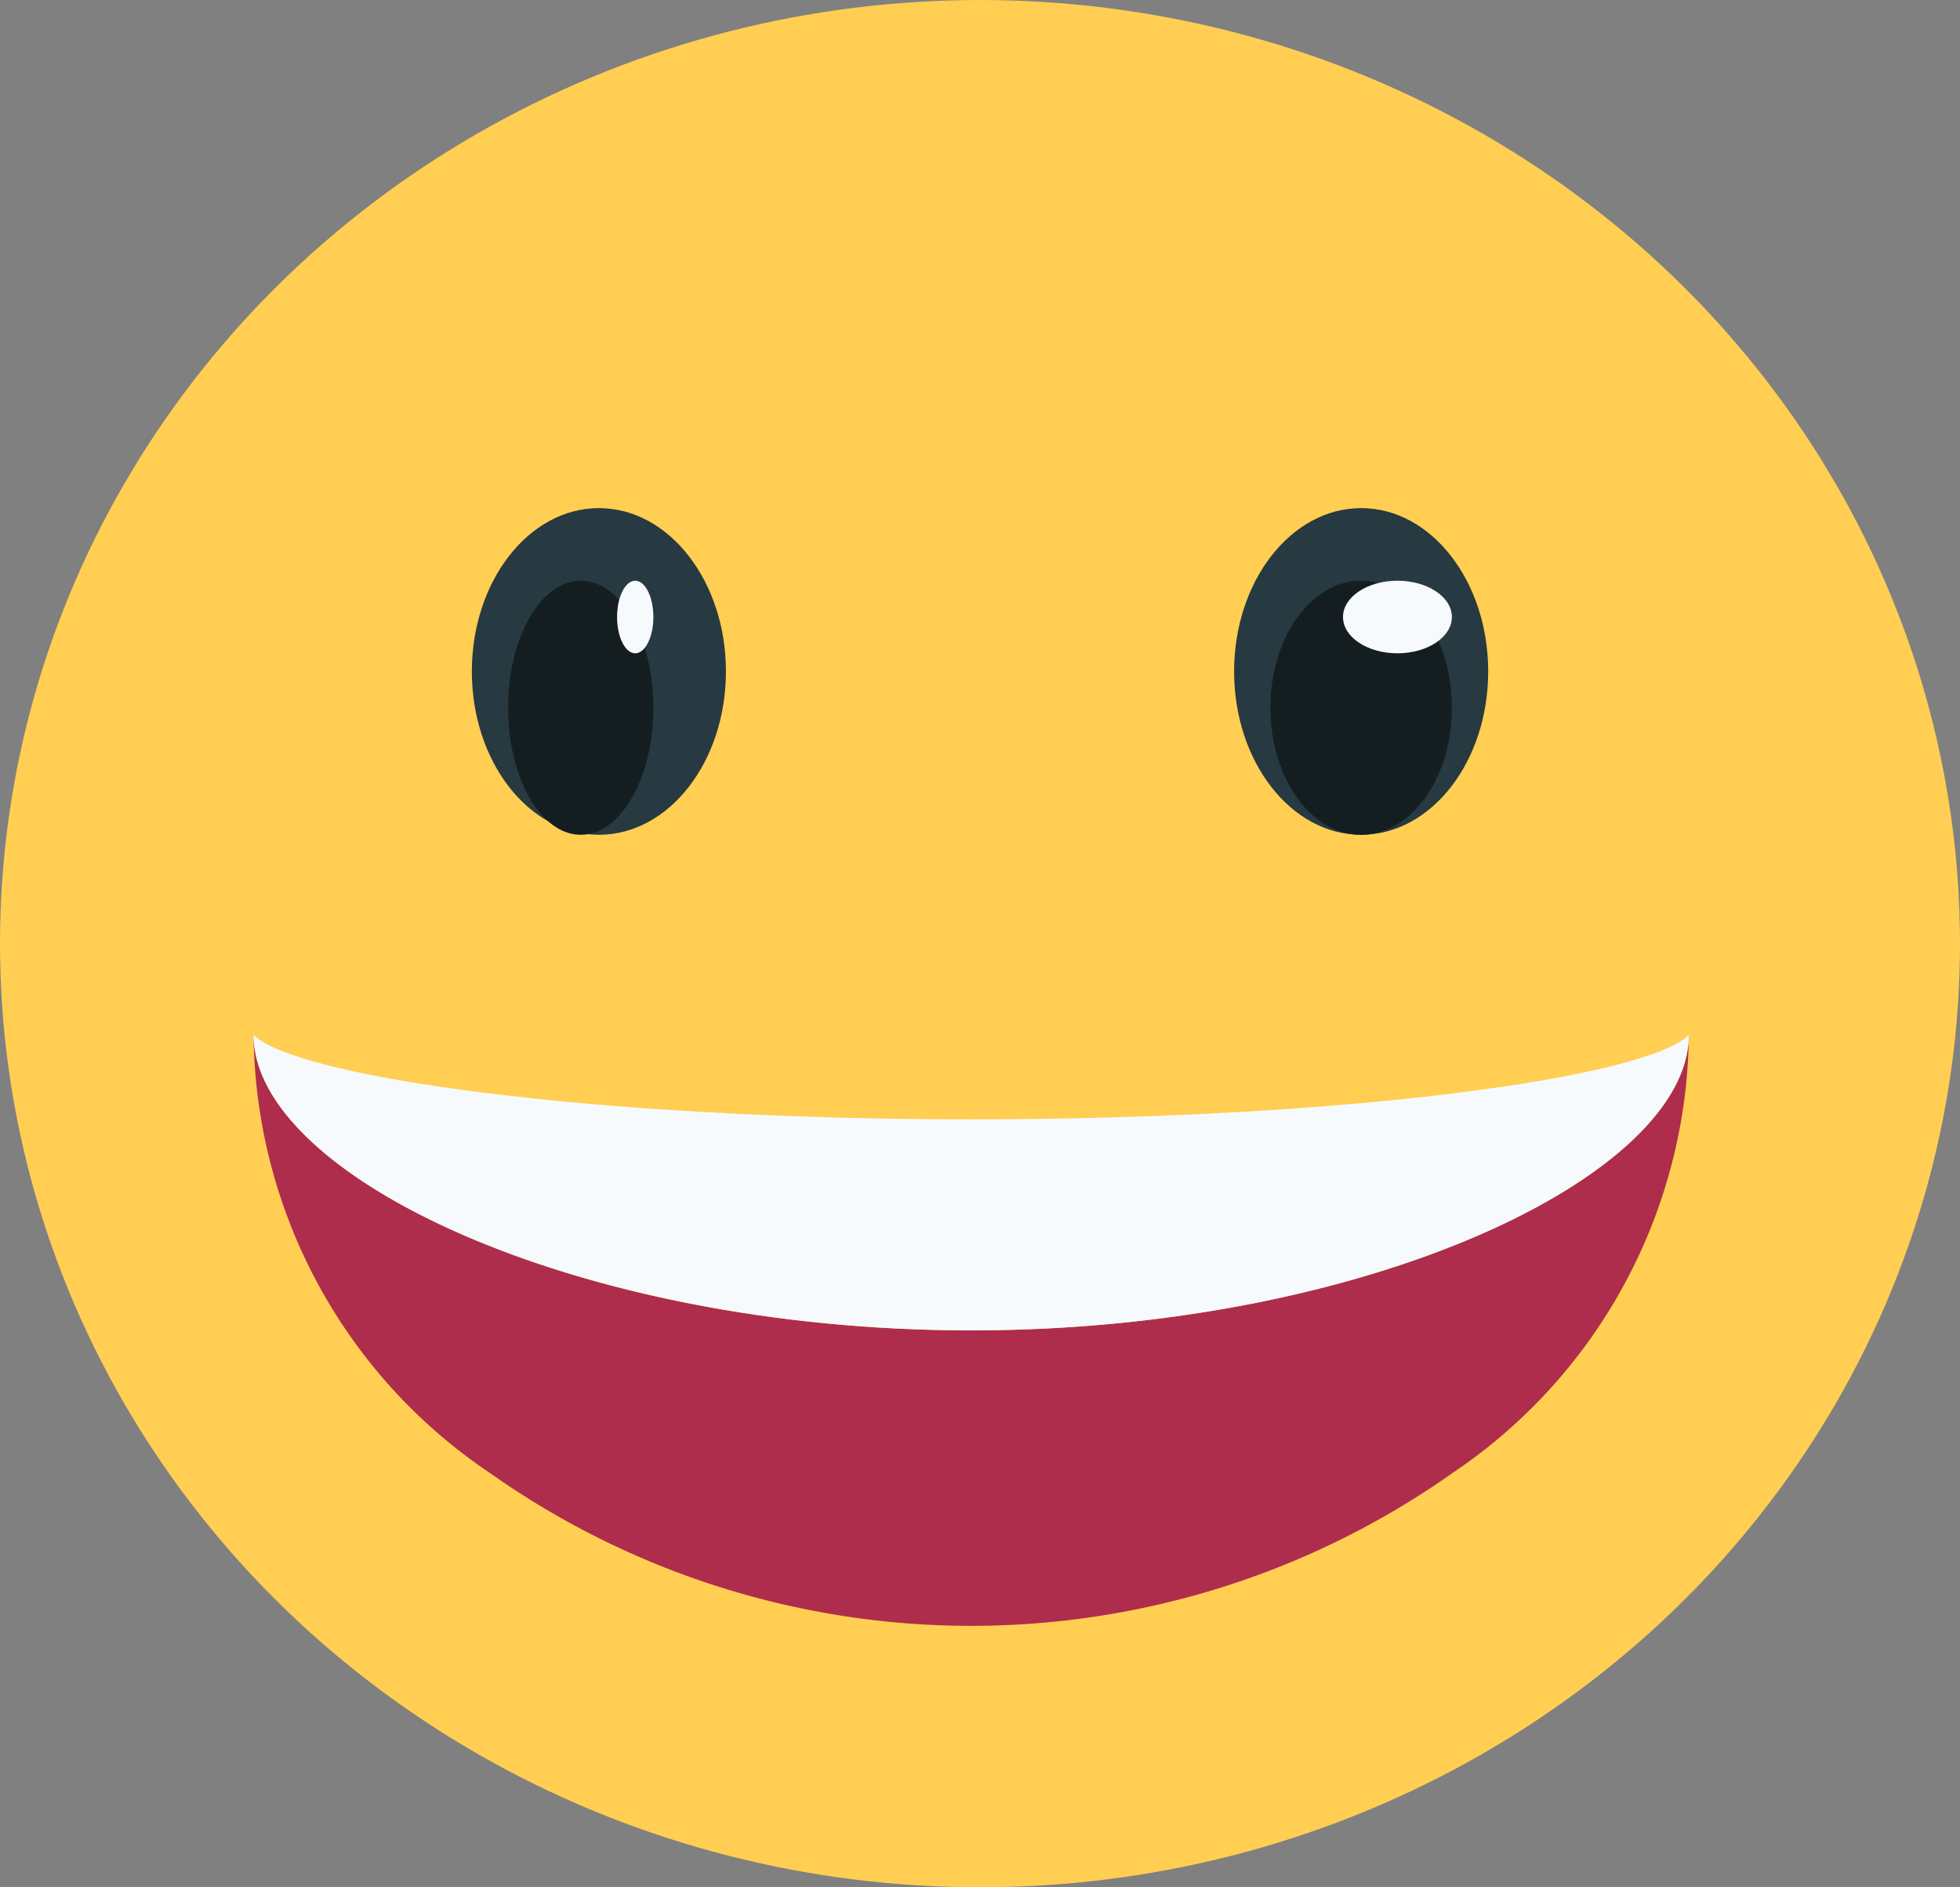
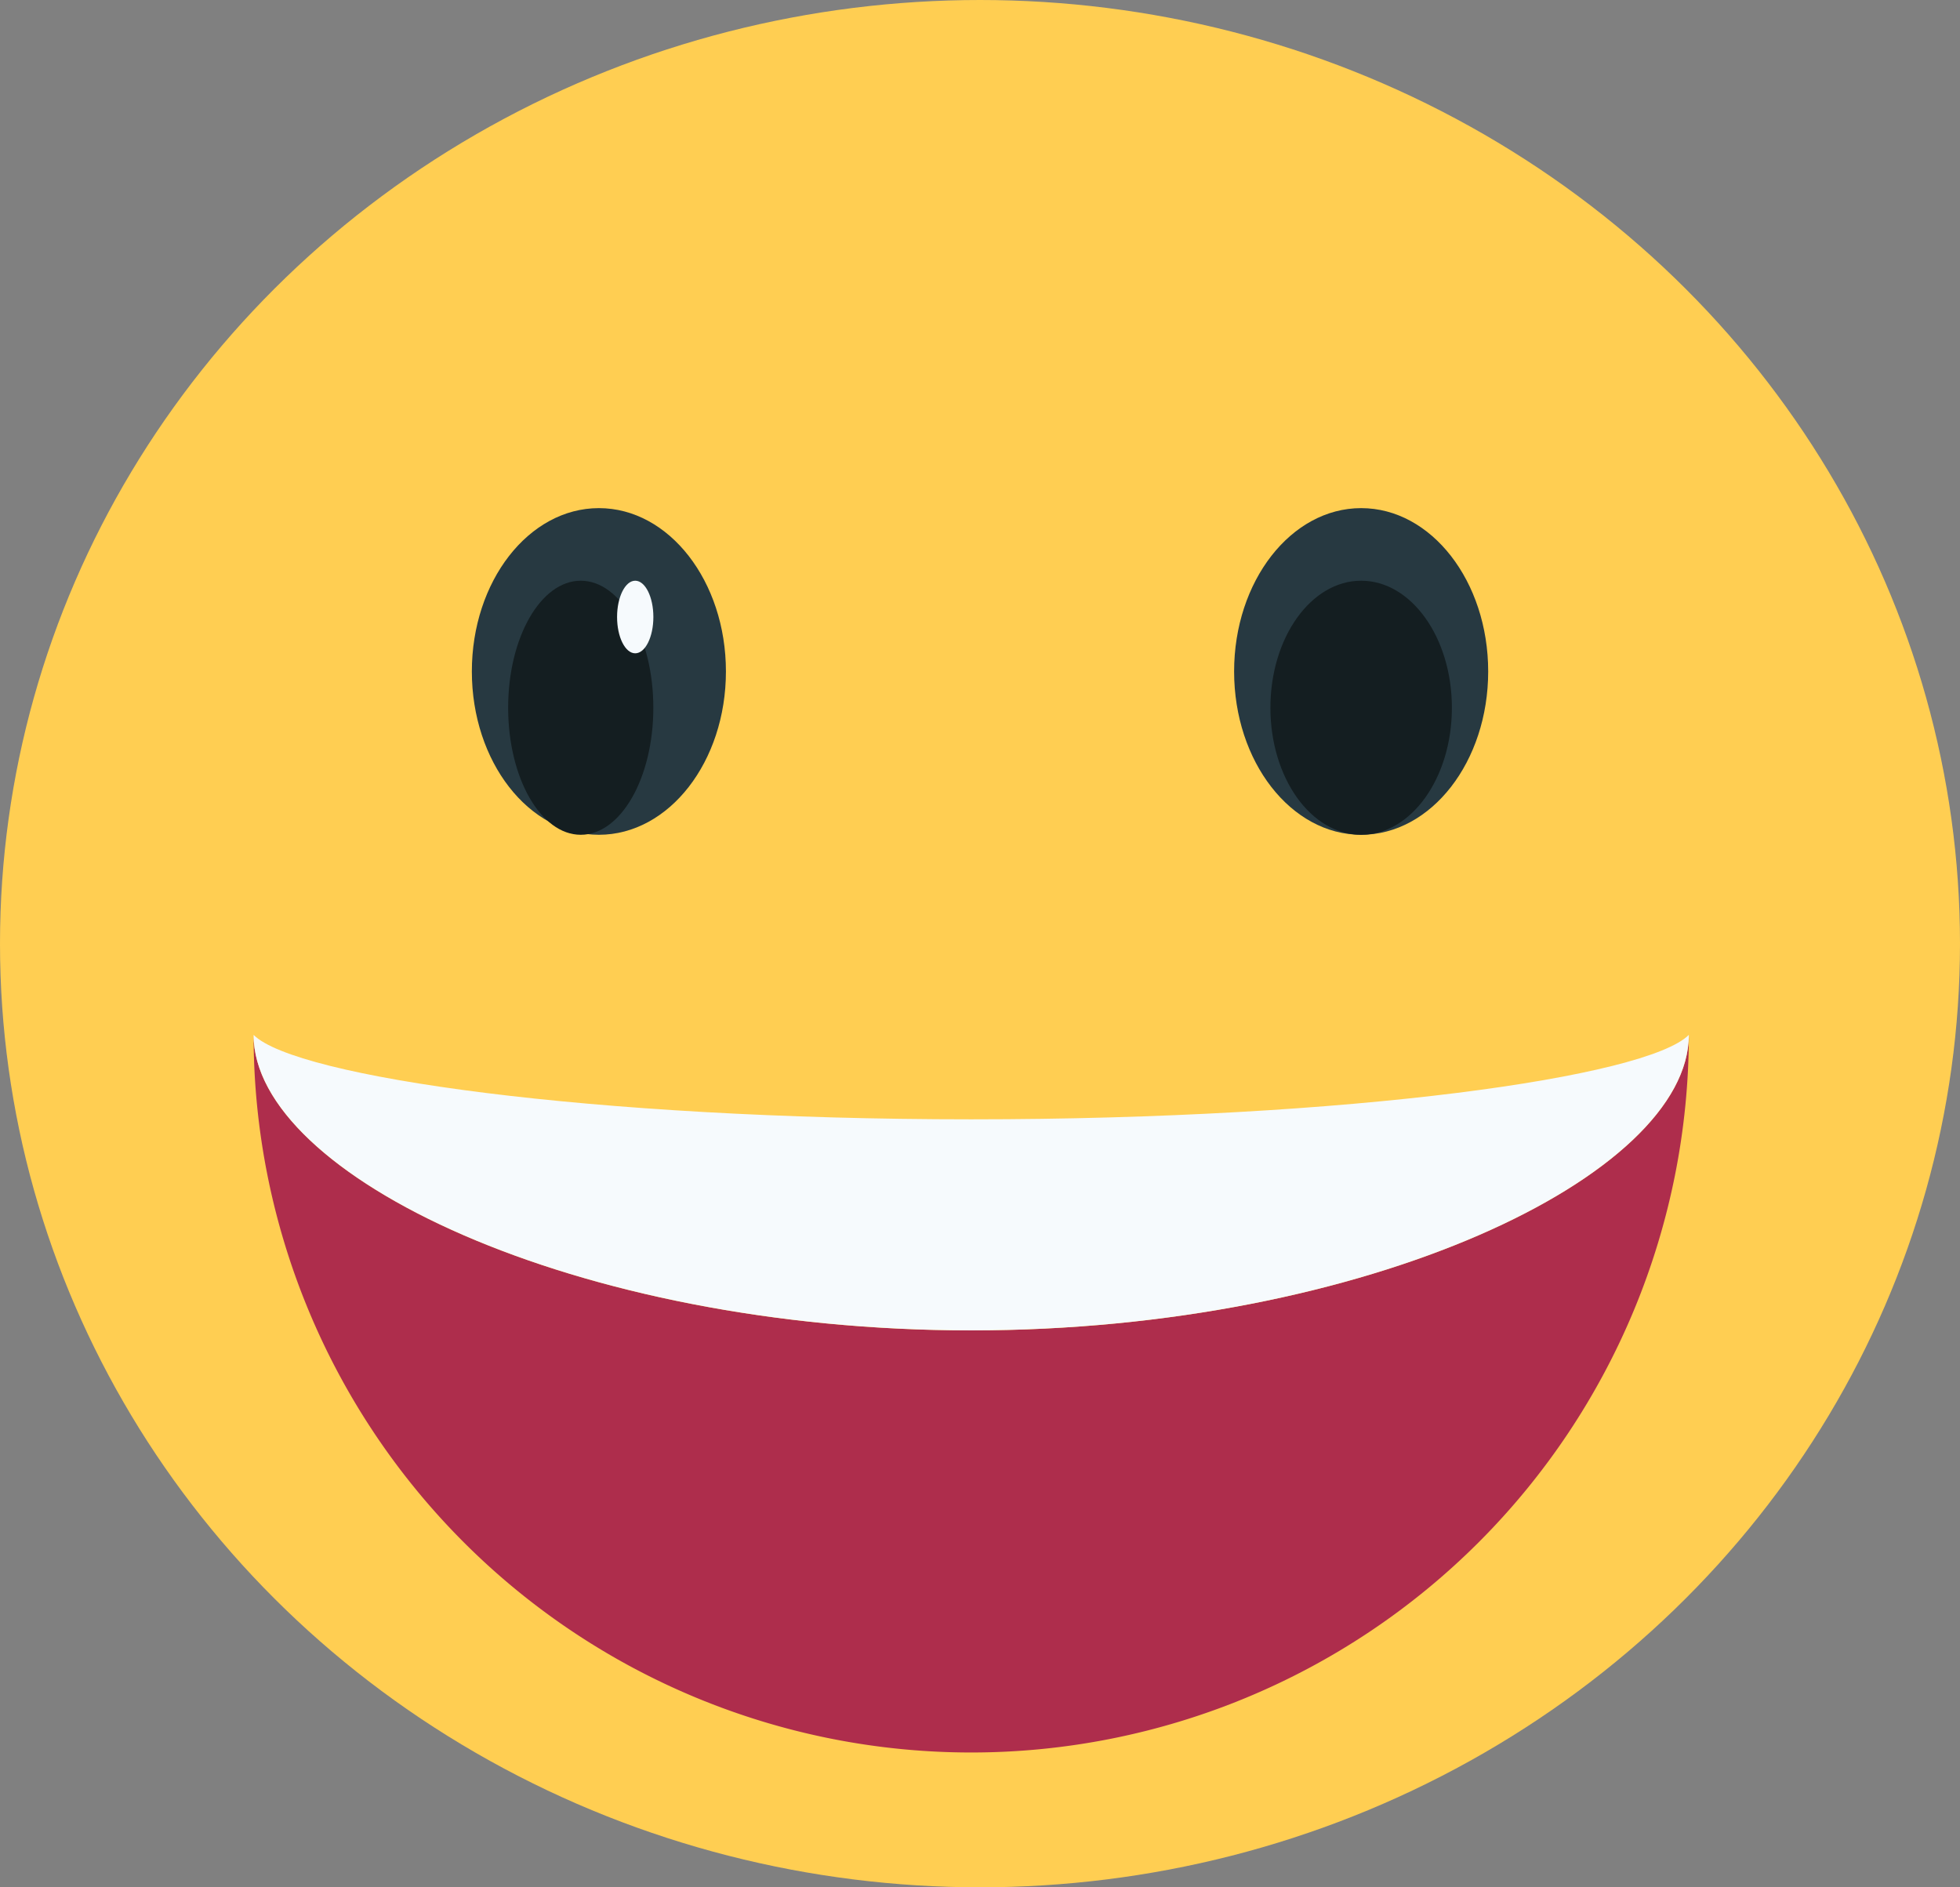
<svg xmlns="http://www.w3.org/2000/svg" width="54" height="52" viewBox="0 0 54 52">
  <rect x="0" y="0" width="54" height="52" fill="#808080" stroke="none" />
  <g id="_01-smile" data-name="01-smile" transform="translate(-0.118 0.079)">
    <ellipse id="Ellipse_8091" data-name="Ellipse 8091" cx="27" cy="26" rx="27" ry="26" transform="translate(0.118 -0.079)" fill="#ffce52" />
-     <path id="Path_102420" data-name="Path 102420" d="M7,26c0,3.861,8.839,8.141,19.771,8.141S46.542,29.861,46.542,26a14.7,14.7,0,0,1-6.513,12.072,22.981,22.981,0,0,1-26.516,0A14.7,14.7,0,0,1,7,26Z" transform="translate(0.105 2.435)" fill="#ae2d4c" />
+     <path id="Path_102420" data-name="Path 102420" d="M7,26c0,3.861,8.839,8.141,19.771,8.141S46.542,29.861,46.542,26A14.7,14.7,0,0,1,7,26Z" transform="translate(0.105 2.435)" fill="#ae2d4c" />
    <path id="Path_102421" data-name="Path 102421" d="M46.542,26c0,3.861-8.839,8.141-19.771,8.141S7,29.861,7,26c1.163,1.163,9.3,2.326,19.771,2.326S45.379,27.163,46.542,26Z" transform="translate(0.105 2.435)" fill="#f6fafd" />
    <ellipse id="Ellipse_8092" data-name="Ellipse 8092" cx="3.5" cy="4.5" rx="3.5" ry="4.5" transform="translate(34.119 13.921)" fill="#273941" />
    <ellipse id="Ellipse_8093" data-name="Ellipse 8093" cx="3.5" cy="4.5" rx="3.5" ry="4.5" transform="translate(13.118 13.921)" fill="#273941" />
    <ellipse id="Ellipse_8094" data-name="Ellipse 8094" cx="2.5" cy="3.5" rx="2.5" ry="3.5" transform="translate(35.119 15.921)" fill="#141e21" />
    <ellipse id="Ellipse_8095" data-name="Ellipse 8095" cx="2" cy="3.5" rx="2" ry="3.5" transform="translate(14.118 15.921)" fill="#141e21" />
-     <ellipse id="Ellipse_8096" data-name="Ellipse 8096" cx="1.5" cy="1" rx="1.5" ry="1" transform="translate(37.119 15.921)" fill="#f6fafd" />
    <ellipse id="Ellipse_8097" data-name="Ellipse 8097" cx="0.5" cy="1" rx="0.5" ry="1" transform="translate(17.119 15.921)" fill="#f6fafd" />
  </g>
</svg>